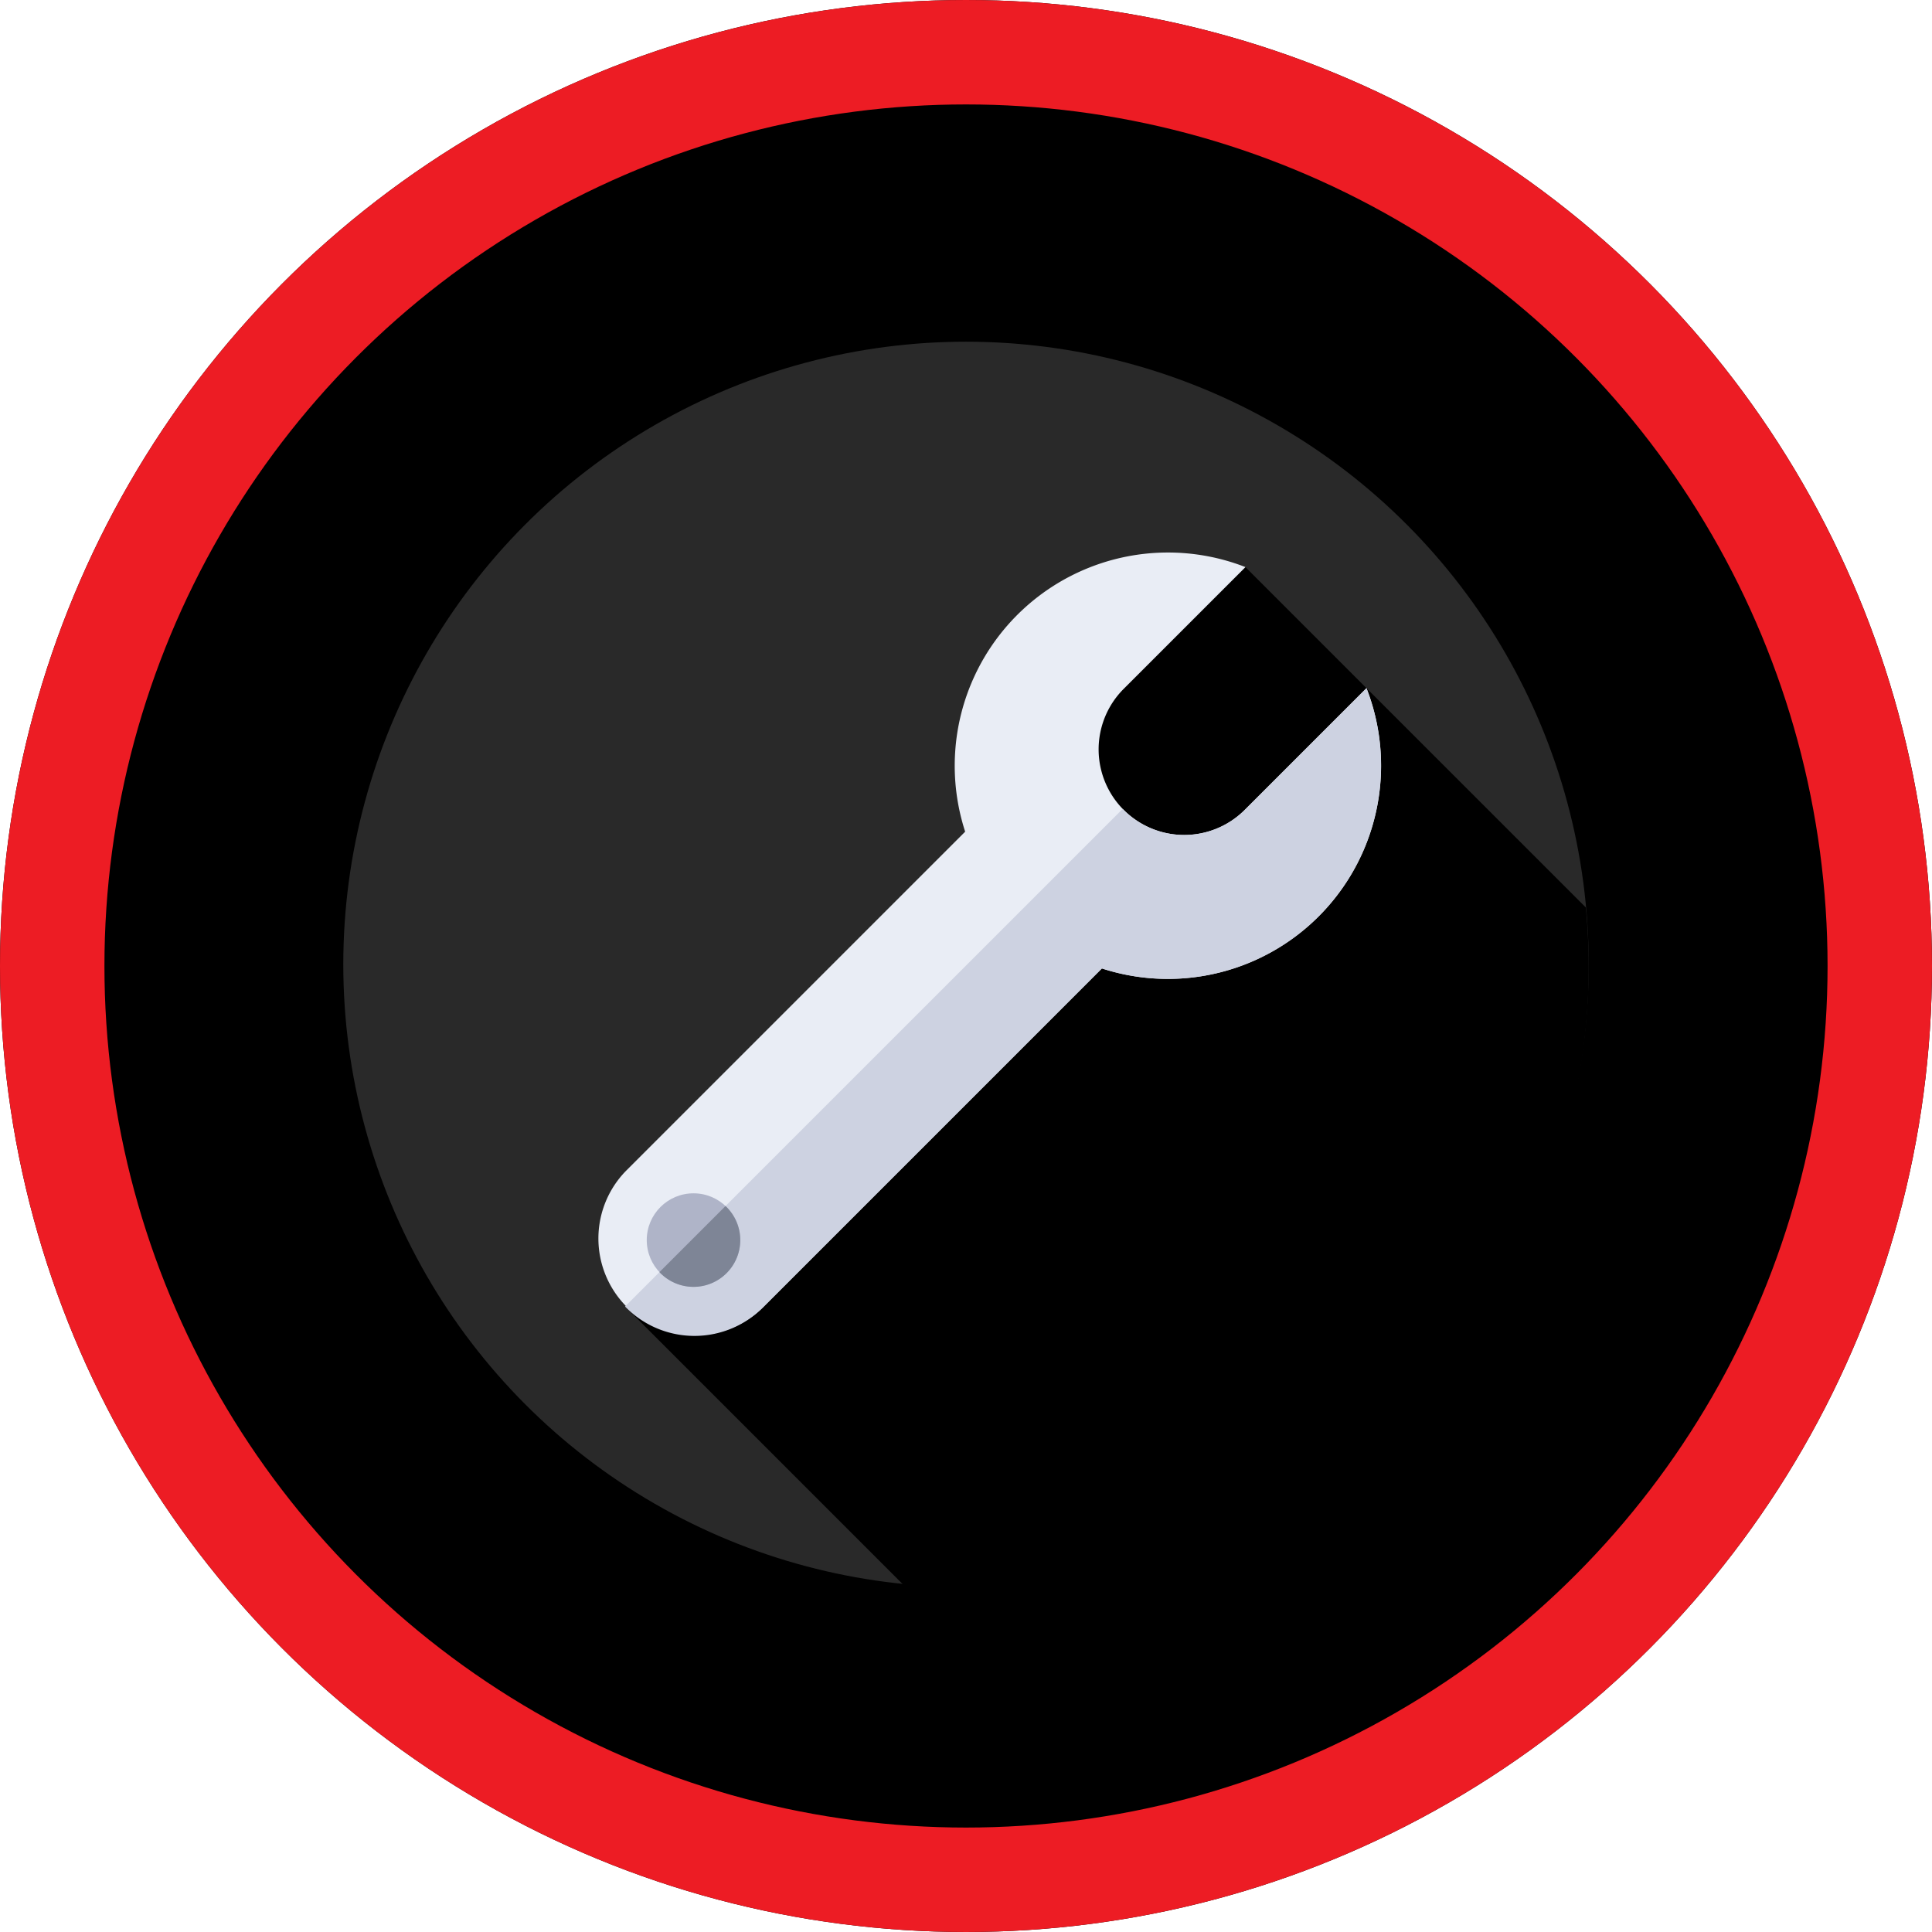
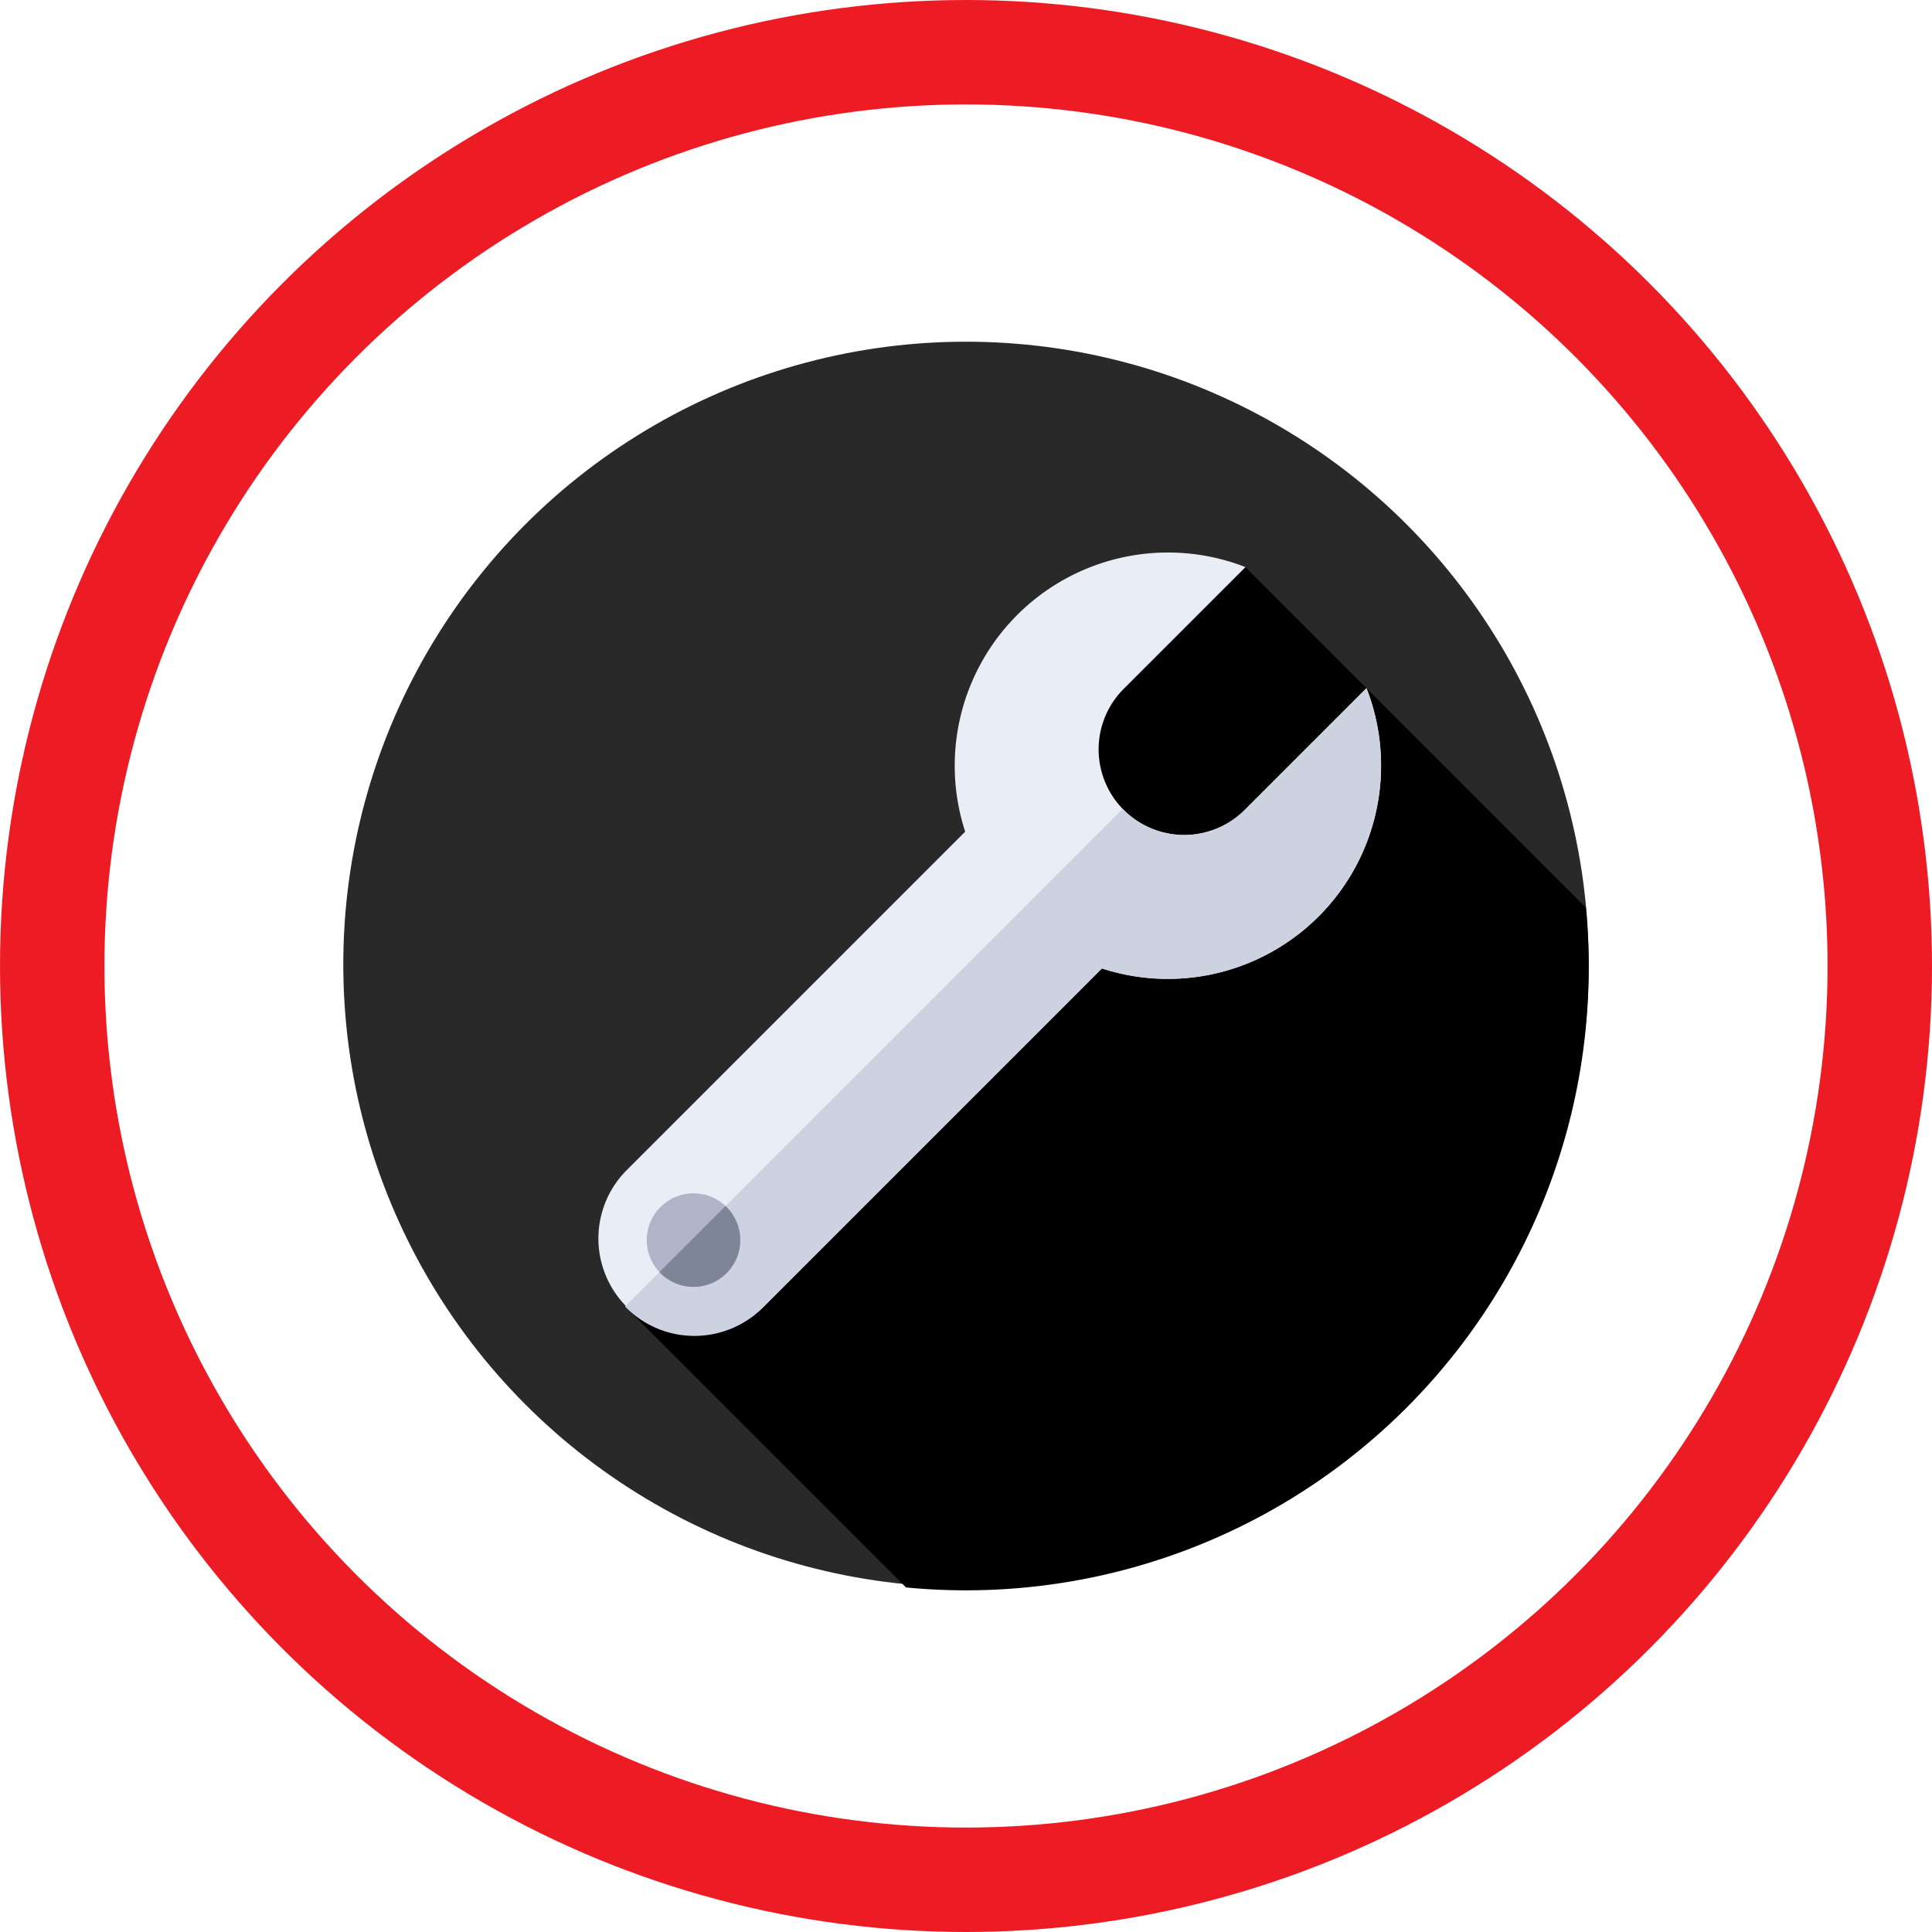
<svg xmlns="http://www.w3.org/2000/svg" viewBox="0 0 74 74">
  <g data-name="wrench-icon w/ circle BG">
    <g data-name="Ellipse 19" stroke="#ed1c24" stroke-width="4">
-       <circle cx="37" cy="37" r="37" stroke="none" />
      <circle cx="37" cy="37" r="35" fill="none" />
    </g>
    <g transform="translate(13.149 13.455)">
      <circle data-name="Ellipse 41" cx="23.851" cy="23.851" r="23.851" transform="translate(0 -.367)" fill="#292929" />
      <path data-name="Path 257" d="M47.702 23.604q0-1.164-.11-2.3L34.554 8.267l-10.7 10.367-13.021 17.993 10.721 10.721q1.136.109 2.3.11a23.851 23.851 0 0 0 23.848-23.854Z" />
      <path data-name="Path 258" d="M23.819 18.4 10.831 31.388a3.704 3.704 0 0 0 5.238 5.238l12.988-12.988a8.167 8.167 0 0 0 10.134-10.736l-4.664 4.664a3.278 3.278 0 1 1-4.636-4.636l4.664-4.664A8.168 8.168 0 0 0 23.819 18.4Z" fill="#e9edf5" />
      <path data-name="Path 259" d="m39.191 12.903-4.664 4.664a3.278 3.278 0 0 1-4.636 0l-.038-.04-19.06 19.06.038.04a3.7 3.7 0 0 0 5.238 0l12.986-12.988a8.167 8.167 0 0 0 10.134-10.736Z" fill="#cdd2e1" />
      <circle data-name="Ellipse 42" cx="1.791" cy="1.791" r="1.791" transform="translate(11.623 32.252)" fill="#afb4c8" />
      <path data-name="Path 260" d="m14.639 32.74-2.529 2.529.037.041a1.791 1.791 0 0 0 2.533-2.533l-.041-.037Z" fill="#7e8596" />
    </g>
  </g>
</svg>